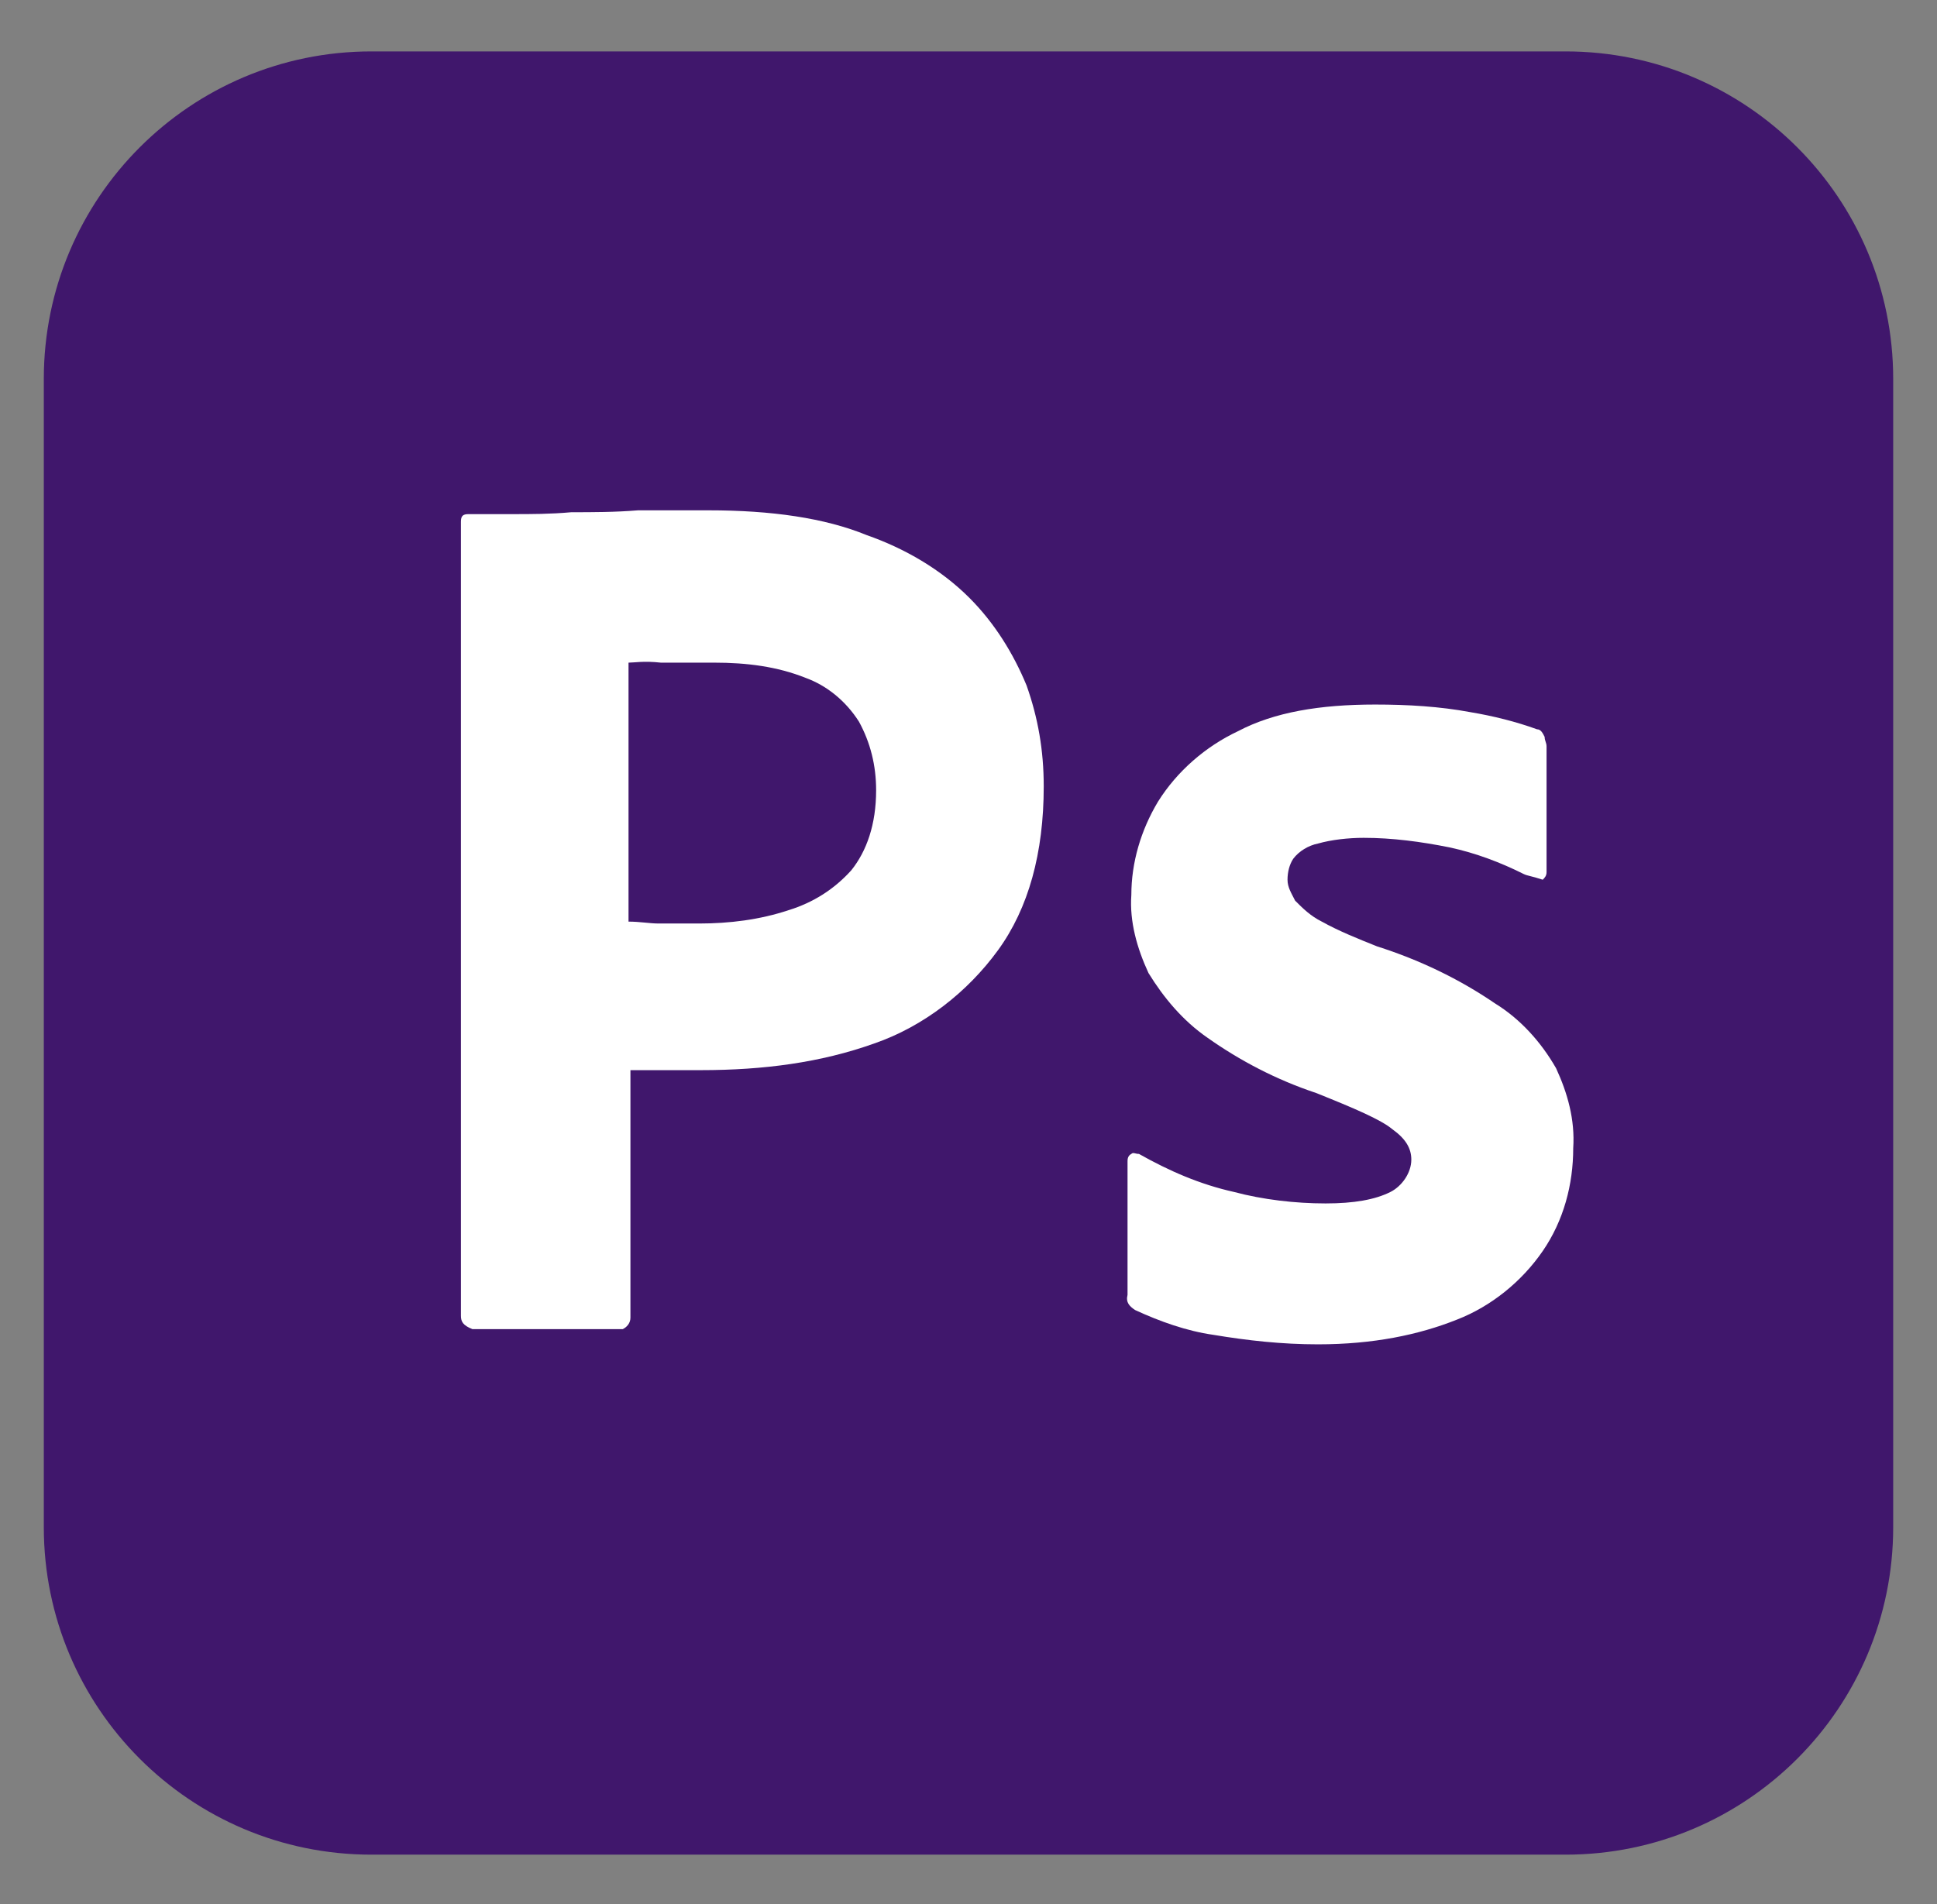
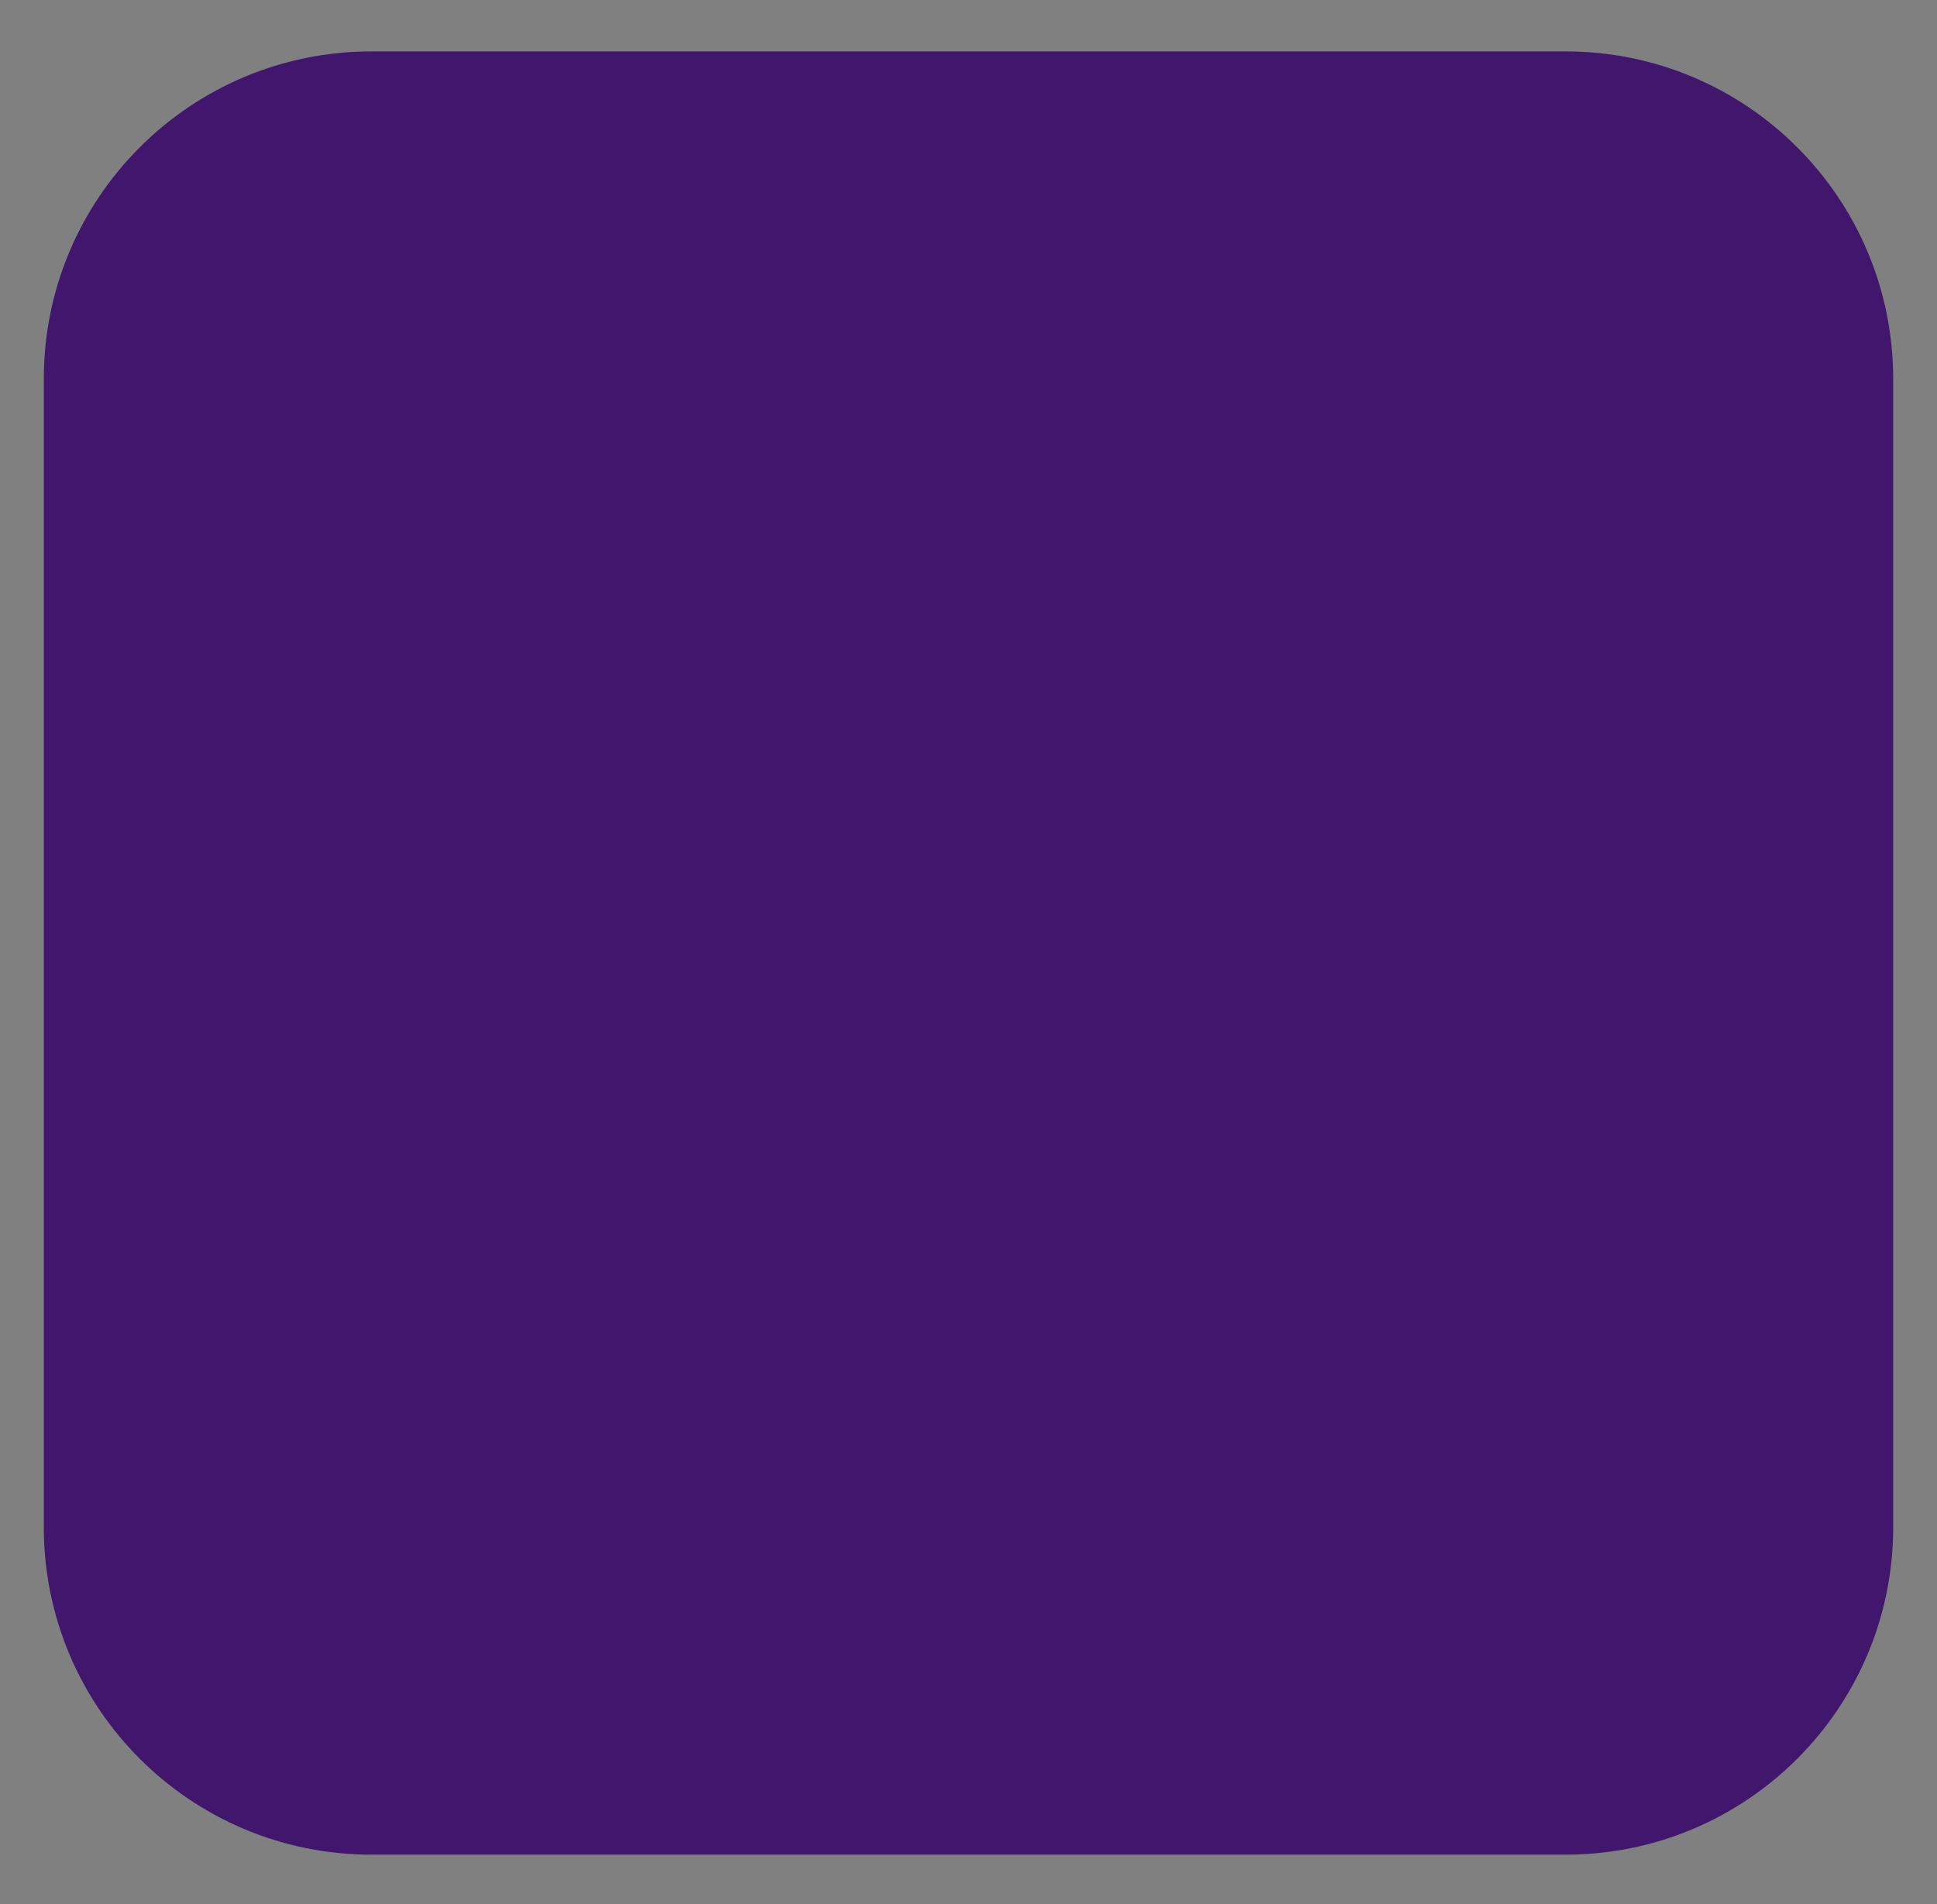
<svg xmlns="http://www.w3.org/2000/svg" version="1.1" id="Layer_1" x="0px" y="0px" viewBox="0 0 101.7 100" style="enable-background:new 0 0 101.7 100;" xml:space="preserve">
  <rect x="0" y="0" width="101.7" height="100" fill="#808080" stroke="none" />
  <style type="text/css">
	.st0{fill:#40176C;}
	.st1{fill:#FFFFFF;}
</style>
  <g id="Surfaces_00000137118319086635101920000015937363896406107310_">
    <g id="Photo_Surface">
      <g id="Outline_no_shadow">
        <path class="st0" d="M19.5,2.7h62.7c9.5,0,17.2,7.7,17.2,17.2v60.3c0,9.5-7.7,17.2-17.2,17.2H19.5c-9.5,0-17.2-7.7-17.2-17.2     V19.9C2.3,10.4,10,2.7,19.5,2.7z" />
      </g>
    </g>
  </g>
  <g id="Outlined_Mnemonics_Logos_00000118382409202299101550000015167551450539617978_">
    <g id="Ps">
-       <path class="st1" d="M24.2,69.1V27.4c0-0.3,0.1-0.4,0.4-0.4c0.7,0,1.3,0,2.3,0s2,0,3.1-0.1c1.1,0,2.3,0,3.5-0.1c1.3,0,2.5,0,3.7,0    c3.3,0,6.1,0.4,8.3,1.3c2,0.7,3.9,1.8,5.4,3.3c1.3,1.3,2.3,2.9,3,4.6c0.6,1.7,0.9,3.4,0.9,5.3c0,3.5-0.8,6.4-2.4,8.6    s-3.9,4-6.5,4.9c-2.8,1-5.8,1.4-9.1,1.4c-1,0-1.6,0-2,0s-1,0-1.7,0v13c0,0.3-0.2,0.5-0.4,0.6c0,0-0.1,0-0.2,0h-7.7    C24.3,69.6,24.2,69.4,24.2,69.1z M33,34.8v13.6c0.6,0,1.1,0.1,1.6,0.1h2.1c1.6,0,3.2-0.2,4.7-0.7c1.3-0.4,2.4-1.1,3.3-2.1    c0.8-1,1.3-2.4,1.3-4.2c0-1.3-0.3-2.5-0.9-3.6c-0.7-1.1-1.7-1.9-2.8-2.3c-1.5-0.6-3.1-0.8-4.8-0.8c-1.1,0-2,0-2.8,0    C33.8,34.7,33.3,34.8,33,34.8L33,34.8z" />
-       <path class="st1" d="M80,45.9c-1.2-0.6-2.5-1.1-3.9-1.4c-1.5-0.3-3-0.5-4.5-0.5c-0.8,0-1.7,0.1-2.4,0.3c-0.5,0.1-1,0.4-1.3,0.8    c-0.2,0.3-0.3,0.7-0.3,1.1s0.2,0.7,0.4,1.1c0.4,0.4,0.8,0.8,1.4,1.1c0.9,0.5,1.9,0.9,2.9,1.3c2.2,0.7,4.3,1.7,6.2,3    c1.3,0.8,2.4,2,3.2,3.4c0.6,1.3,1,2.7,0.9,4.2c0,1.9-0.5,3.8-1.6,5.4s-2.7,2.9-4.5,3.6c-2,0.8-4.4,1.3-7.3,1.3    c-1.9,0-3.7-0.2-5.5-0.5c-1.4-0.2-2.8-0.7-4.1-1.3c-0.3-0.2-0.5-0.4-0.4-0.8v-7c0-0.1,0-0.3,0.2-0.4c0.1-0.1,0.2,0,0.4,0    c1.6,0.9,3.2,1.6,5,2c1.5,0.4,3.2,0.6,4.8,0.6c1.5,0,2.6-0.2,3.4-0.6c0.6-0.3,1.1-1,1.1-1.7c0-0.6-0.3-1.1-1-1.6    c-0.6-0.5-2-1.1-4-1.9c-2.1-0.7-4-1.7-5.7-2.9c-1.3-0.9-2.3-2.1-3.1-3.4c-0.6-1.3-1-2.7-0.9-4.1c0-1.7,0.5-3.4,1.4-4.9    c1-1.6,2.5-2.9,4.2-3.7c1.9-1,4.3-1.4,7.2-1.4c1.7,0,3.4,0.1,5,0.4c1.2,0.2,2.4,0.5,3.5,0.9c0.2,0,0.3,0.2,0.4,0.4    c0,0.2,0.1,0.3,0.1,0.5v6.6c0,0.2-0.1,0.3-0.2,0.4C80.4,46,80.2,46,80,45.9z" />
-     </g>
+       </g>
  </g>
</svg>